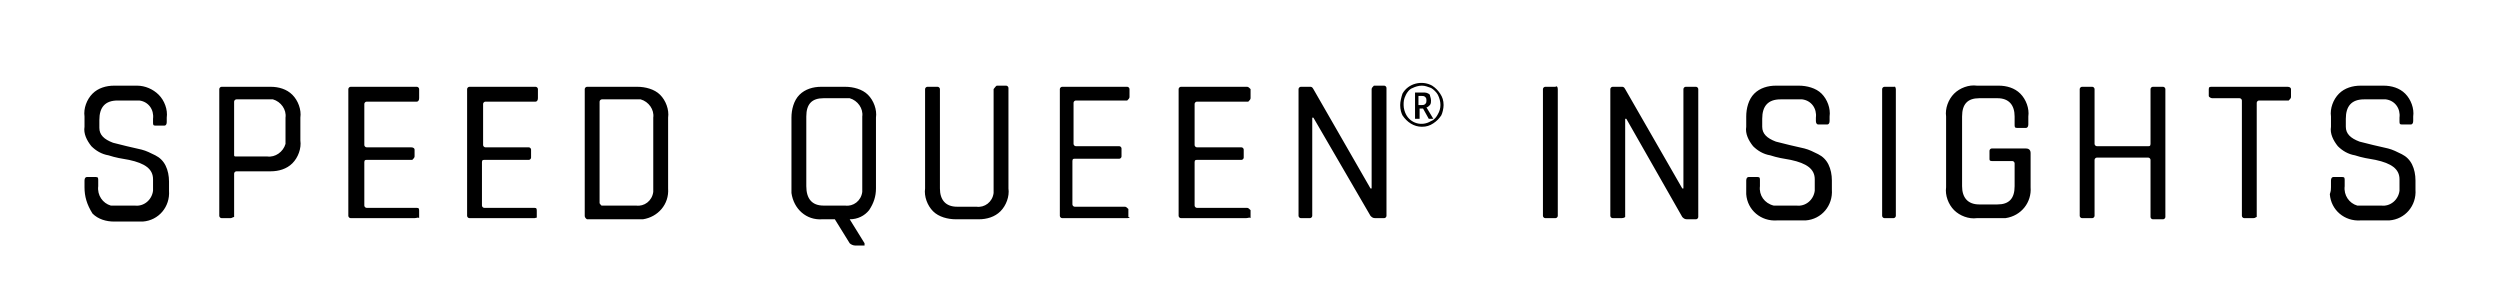
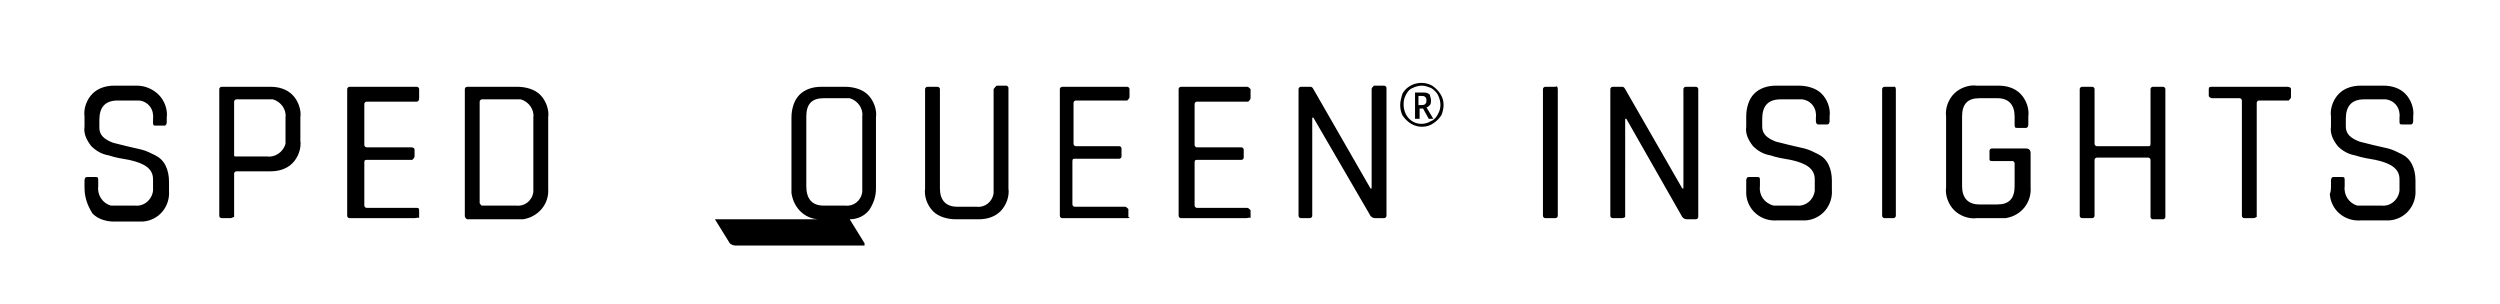
<svg xmlns="http://www.w3.org/2000/svg" viewBox="0 0 218.9 26.6">
  <title>Artboard 1</title>
-   <path d="M7.4 16.4v-.6c0-.2.1-.3.2-.3h.8c.2 0 .2.1.2.3v.5c-.1.8.4 1.5 1.1 1.7h2.1c.8.1 1.5-.5 1.6-1.3v-1c0-.9-.7-1.4-2.1-1.7-.6-.1-1.2-.2-1.8-.4-.6-.1-1.1-.4-1.5-.8-.4-.5-.7-1.1-.6-1.7v-.9c-.1-.7.2-1.5.7-2 .5-.5 1.2-.7 1.9-.7h2c.7 0 1.4.3 1.9.8s.8 1.3.7 2v.4c0 .2-.1.3-.2.3h-.8c-.2 0-.2-.1-.2-.3v-.3c.1-.8-.4-1.5-1.2-1.6h-1.9c-1.1 0-1.6.6-1.6 1.7v.7c0 .6.4 1 1.2 1.3l1.2.3c.4.1.9.2 1.3.3.4.1.8.3 1.2.5.4.2.7.5.9.9.2.4.3.9.3 1.4v.8c.1 1.4-.9 2.6-2.3 2.7H10c-.7 0-1.4-.2-1.9-.7-.5-.8-.7-1.5-.7-2.3zm12.8 2.7h-.8c-.1 0-.2-.1-.2-.2V7.8c0-.1.1-.2.2-.2h4.3c.7 0 1.4.2 1.9.7.5.5.8 1.3.7 2v2c.1.7-.2 1.5-.7 2-.5.5-1.2.7-1.9.7h-3c-.1 0-.2.1-.2.2V19c-.1 0-.2.1-.3.1zm.4-5.4h2.8c.7.1 1.4-.4 1.6-1.1v-2.3c.1-.7-.4-1.4-1.1-1.6h-3.2c-.1 0-.2.1-.2.2v4.7s0 .1.1.1zm15.7 5.4h-5.6c-.1 0-.2-.1-.2-.2V7.8c0-.1.1-.2.2-.2h5.8c.1 0 .2.1.2.2v.8c0 .2-.1.3-.2.3h-4.4c-.1 0-.2.1-.2.2v3.6c0 .1.1.2.2.2H36c.2 0 .3.1.3.2v.6c0 .1-.1.2-.2.3h-4c-.1 0-.2 0-.2.2V18c0 .1.1.2.2.2h4.4c.2 0 .2.1.2.3v.6c-.1-.1-.2 0-.4 0 .1 0 .1 0 0 0zm10.5 0h-5.7c-.1 0-.2-.1-.2-.2V7.8c0-.1.1-.2.2-.2h5.8c.1 0 .2.1.2.2v.8c0 .2-.1.3-.2.3h-4.4c-.1 0-.2.1-.2.2v3.6c0 .1.1.2.2.2h3.8c.1 0 .2.1.2.2v.7c0 .1-.1.2-.2.2h-3.9c-.1 0-.2 0-.2.2V18c0 .1.1.2.2.2h4.4c.2 0 .2.1.2.3v.6c0-.1-.1 0-.2 0zm4.4-.2V7.8c0-.1.1-.2.2-.2h4.4c.7 0 1.5.2 2 .7.5.5.8 1.3.7 2v6.2c.1 1.4-.9 2.5-2.2 2.7h-4.9s-.2-.1-.2-.3zm1.5-.9h3c.7.1 1.4-.4 1.5-1.2v-6.5c.1-.7-.4-1.4-1.1-1.6h-3.4c-.1 0-.2.1-.2.2v8.9c.1.1.1.2.2.2zm22.9 3.5h-.7c-.2 0-.4-.1-.5-.2l-1.3-2.1H72c-1.4.1-2.5-.9-2.7-2.3v-6.6c0-.7.2-1.5.7-2 .5-.5 1.2-.7 1.9-.7H74c.7 0 1.5.2 2 .7.5.5.8 1.3.7 2v6.2c0 .7-.2 1.3-.6 1.9-.4.5-1 .8-1.7.8l1.3 2.1v.2h-.1zM72.1 18H74c.7.1 1.4-.4 1.5-1.2v-6.6c.1-.7-.4-1.4-1.1-1.6h-2.3c-1 0-1.5.5-1.5 1.6v6.1c0 1.1.5 1.7 1.5 1.7zM87.3 7.5h.8c.1 0 .2.1.2.2v8.8c.1.7-.2 1.5-.7 2-.5.5-1.2.7-1.9.7h-2c-.7 0-1.5-.2-2-.7-.5-.5-.8-1.3-.7-2V7.8c0-.1.1-.2.2-.2h.9c.1 0 .2.1.2.2v8.7c0 1 .5 1.6 1.5 1.6h1.7c.7.1 1.4-.4 1.5-1.2V7.8c.1-.1.2-.3.3-.3zm11.4 11.6H93c-.1 0-.2-.1-.2-.2V7.8c0-.1.1-.2.2-.2h5.7c.1 0 .2.1.2.2v.7c0 .1-.1.2-.2.3h-4.5c-.1 0-.2.1-.2.2v3.6c0 .1.1.2.2.2H98c.1 0 .2.1.2.2v.7c0 .1-.1.2-.2.2h-3.9c-.1 0-.2 0-.2.2v3.8c0 .1.1.2.2.2h4.4c.1 0 .2.1.3.2v.7c.2 0 .1.1-.1.1.1 0 .1 0 0 0zm10.4 0h-5.7c-.1 0-.2-.1-.2-.2V7.8c0-.1.1-.2.2-.2h5.8c.1 0 .2.1.3.2v.8c0 .1-.1.2-.2.3h-4.5c-.1 0-.2.1-.2.2v3.6c0 .1.1.2.2.2h3.9c.1 0 .2.1.2.2v.7c0 .1-.1.2-.2.2h-3.9c-.1 0-.2 0-.2.2V18c0 .1.1.2.2.2h4.4c.1 0 .2.1.3.2v.7c-.1-.1-.2 0-.4 0 .1 0 0 0 0 0zm5.6 0h-.8c-.1 0-.2-.1-.2-.2V7.8c0-.1.1-.2.2-.2h.8c.1 0 .2 0 .3.2l5 8.7h.1V7.8c0-.1.1-.2.2-.3h.9c.1 0 .2.1.2.2v11.2c0 .1-.1.2-.2.2h-.8c-.2 0-.3-.1-.4-.2l-5-8.6h-.1v8.6c0 .1-.1.2-.2.2zm7.9-9.9c0-.3.1-.7.2-1 .5-.9 1.7-1.2 2.6-.7.3.2.5.4.7.7.2.3.3.6.3 1 0 .3-.1.7-.2.9-.2.3-.4.5-.7.7-.3.2-.6.3-1 .3-.7 0-1.3-.4-1.7-1-.1-.2-.2-.5-.2-.9zm.3 0c0 .3.1.6.2.8.4.8 1.4 1.1 2.2.6.3-.1.5-.4.6-.6.3-.5.3-1.1 0-1.7-.1-.2-.4-.5-.6-.6-.3-.1-.5-.2-.8-.2-.3 0-.6.1-.8.2-.3.1-.5.4-.6.6-.2.4-.2.6-.2.9zm2.4-.4c0 .1 0 .3-.1.4-.1.1-.2.2-.3.2l.6 1h-.4l-.5-.9h-.3v.9h-.4V8.1h.7c.2 0 .4 0 .6.2 0 .1.1.3.1.5zm-1.1.4h.3c.1 0 .2 0 .3-.1.1-.1.1-.2.1-.3 0-.1 0-.2-.1-.3-.1-.1-.2-.1-.3-.1h-.3v.8zm12.2-1.4v11.1c0 .1-.1.2-.2.2h-.9c-.1 0-.2-.1-.2-.2V7.8c0-.1.1-.2.2-.2h.9c.1-.1.2 0 .2.2 0-.1 0 0 0 0zm5.6 11.3h-.8c-.1 0-.2-.1-.2-.2V7.8c0-.1.1-.2.2-.2h.8c.1 0 .2 0 .3.2l5 8.7h.1V7.8c0-.1.1-.2.2-.2h.9c.1 0 .2.1.2.2V19c0 .1-.1.2-.2.2h-.8c-.2 0-.3-.1-.4-.2l-4.9-8.6h-.1V19s-.1.1-.3.1c.1 0 0 0 0 0zm10.9-2.7v-.6c0-.2.1-.3.2-.3h.8c.2 0 .2.1.2.3v.5c-.1.8.4 1.5 1.2 1.7h2c.8.1 1.5-.5 1.6-1.3v-1c0-.9-.7-1.4-2.1-1.7-.6-.1-1.2-.2-1.8-.4-.6-.1-1.1-.4-1.5-.8-.4-.5-.7-1.1-.6-1.7v-.9c0-.7.2-1.5.7-2 .5-.5 1.2-.7 1.9-.7h2c.7 0 1.5.2 2 .7.5.5.8 1.3.7 2v.4c0 .2-.1.3-.2.3h-.8c-.1 0-.2-.1-.2-.3v-.3c.1-.8-.4-1.5-1.2-1.6h-1.9c-1.1 0-1.6.6-1.6 1.7v.7c0 .6.4 1 1.2 1.3l1.2.3c.4.1.9.2 1.3.3.4.1.8.3 1.2.5.4.2.7.5.9.9.2.4.3.9.3 1.4v.8c.1 1.4-.9 2.6-2.3 2.7h-2.5c-1.4.1-2.6-.9-2.7-2.3v-.6zM166 7.8v11.1c0 .1-.1.2-.2.2h-.8c-.1 0-.2-.1-.2-.2V7.8c0-.1.1-.2.2-.2h.9c0-.1.1.1.1.2zm9 11.3h-1.9c-.7.1-1.5-.2-2-.7-.5-.5-.8-1.3-.7-2v-6.2c-.1-.7.2-1.5.7-2 .5-.5 1.3-.8 2-.7h1.9c.7 0 1.4.2 1.9.7.5.5.8 1.3.7 2v.7c0 .2-.1.3-.2.3h-.8c-.2 0-.2-.1-.2-.3v-.7c0-1-.5-1.6-1.5-1.6h-1.6c-1 0-1.5.5-1.5 1.6v6.1c0 1 .5 1.6 1.5 1.6h1.6c1 0 1.5-.5 1.5-1.6v-2c0-.1-.1-.2-.2-.2h-1.8c-.2 0-.2-.1-.2-.2v-.7c0-.1.1-.2.2-.2h3c.2 0 .4.1.4.4v3c.1 1.3-.8 2.5-2.2 2.7h-.6zm8.1 0h-.8c-.1 0-.2-.1-.2-.2V7.8c0-.1.1-.2.2-.2h.9c.1 0 .2.1.2.2v4.8c0 .1.1.2.2.2h4.5c.1 0 .2 0 .2-.2V7.8c0-.1.1-.2.2-.2h.9c.1 0 .2.1.2.2V19c0 .1-.1.2-.2.2h-.9c-.1 0-.2-.1-.2-.2v-5c0-.1-.1-.2-.2-.2h-4.5c-.1 0-.2.1-.2.2v4.9c0 .1-.1.2-.2.2h-.1zm14.2 0h-.8c-.1 0-.2-.1-.2-.2V8.8c0-.1-.1-.2-.2-.2h-2.4c-.1 0-.3-.1-.3-.2v-.6c0-.2.1-.2.3-.2h6.6c.2 0 .3.1.3.2v.7c0 .1-.1.2-.2.3h-2.6c-.1 0-.2.1-.2.2v10c-.1 0-.1.1-.3.1zm6.8-2.7v-.6c0-.2.1-.3.2-.3h.8c.2 0 .2.1.2.3v.5c-.1.8.4 1.5 1.1 1.7h2.1c.8.1 1.5-.5 1.6-1.3v-1c0-.9-.7-1.4-2.1-1.7-.6-.1-1.2-.2-1.8-.4-.6-.1-1.1-.4-1.5-.8-.4-.5-.7-1.1-.6-1.7v-.9c-.1-.7.2-1.5.7-2 .5-.5 1.2-.7 1.9-.7h2c.7 0 1.4.2 1.9.7.5.5.8 1.3.7 2v.4c0 .2-.1.3-.2.3h-.8c-.2 0-.2-.1-.2-.3v-.3c.1-.8-.4-1.5-1.2-1.6H207c-1.1 0-1.6.6-1.6 1.7v.7c0 .6.4 1 1.2 1.3l1.2.3c.4.1.9.2 1.3.3.4.1.8.3 1.2.5.4.2.7.5.9.9.2.4.3.9.3 1.4v.8c.1 1.4-.9 2.6-2.3 2.7h-2.5c-1.4.1-2.6-.9-2.7-2.3.1-.3.1-.4.1-.6z" />
+   <path d="M7.4 16.4v-.6c0-.2.1-.3.2-.3h.8c.2 0 .2.1.2.3v.5c-.1.8.4 1.5 1.1 1.7h2.1c.8.1 1.5-.5 1.6-1.3v-1c0-.9-.7-1.4-2.1-1.7-.6-.1-1.2-.2-1.8-.4-.6-.1-1.1-.4-1.5-.8-.4-.5-.7-1.1-.6-1.7v-.9c-.1-.7.2-1.5.7-2 .5-.5 1.2-.7 1.9-.7h2c.7 0 1.4.3 1.9.8s.8 1.3.7 2v.4c0 .2-.1.3-.2.3h-.8c-.2 0-.2-.1-.2-.3v-.3c.1-.8-.4-1.5-1.2-1.6h-1.9c-1.1 0-1.6.6-1.6 1.7v.7c0 .6.4 1 1.2 1.3l1.2.3c.4.1.9.2 1.3.3.4.1.8.3 1.2.5.4.2.7.5.9.9.2.4.3.9.3 1.4v.8c.1 1.4-.9 2.6-2.3 2.7H10c-.7 0-1.4-.2-1.9-.7-.5-.8-.7-1.5-.7-2.3zm12.8 2.7h-.8c-.1 0-.2-.1-.2-.2V7.8c0-.1.1-.2.2-.2h4.3c.7 0 1.4.2 1.9.7.5.5.8 1.3.7 2v2c.1.7-.2 1.5-.7 2-.5.5-1.2.7-1.9.7h-3c-.1 0-.2.1-.2.2V19c-.1 0-.2.1-.3.1zm.4-5.4h2.8c.7.1 1.4-.4 1.6-1.1v-2.3c.1-.7-.4-1.4-1.1-1.6h-3.2c-.1 0-.2.1-.2.2v4.7s0 .1.1.1zm15.7 5.4h-5.6c-.1 0-.2-.1-.2-.2V7.8c0-.1.1-.2.2-.2h5.8c.1 0 .2.1.2.2v.8c0 .2-.1.3-.2.3h-4.4c-.1 0-.2.1-.2.2v3.6c0 .1.1.2.2.2H36c.2 0 .3.1.3.2v.6c0 .1-.1.2-.2.3h-4c-.1 0-.2 0-.2.2V18c0 .1.1.2.2.2h4.4c.2 0 .2.1.2.3v.6c-.1-.1-.2 0-.4 0 .1 0 .1 0 0 0zh-5.7c-.1 0-.2-.1-.2-.2V7.8c0-.1.1-.2.2-.2h5.8c.1 0 .2.1.2.2v.8c0 .2-.1.3-.2.3h-4.4c-.1 0-.2.1-.2.2v3.6c0 .1.1.2.2.2h3.8c.1 0 .2.1.2.2v.7c0 .1-.1.2-.2.2h-3.9c-.1 0-.2 0-.2.2V18c0 .1.1.2.2.2h4.4c.2 0 .2.1.2.3v.6c0-.1-.1 0-.2 0zm4.4-.2V7.8c0-.1.1-.2.2-.2h4.4c.7 0 1.5.2 2 .7.5.5.8 1.3.7 2v6.2c.1 1.4-.9 2.5-2.2 2.7h-4.9s-.2-.1-.2-.3zm1.5-.9h3c.7.1 1.4-.4 1.5-1.2v-6.5c.1-.7-.4-1.4-1.1-1.6h-3.4c-.1 0-.2.1-.2.2v8.9c.1.1.1.2.2.2zm22.9 3.5h-.7c-.2 0-.4-.1-.5-.2l-1.3-2.1H72c-1.4.1-2.5-.9-2.7-2.3v-6.6c0-.7.2-1.5.7-2 .5-.5 1.2-.7 1.9-.7H74c.7 0 1.5.2 2 .7.5.5.8 1.3.7 2v6.2c0 .7-.2 1.3-.6 1.9-.4.5-1 .8-1.7.8l1.3 2.1v.2h-.1zM72.1 18H74c.7.1 1.4-.4 1.5-1.2v-6.6c.1-.7-.4-1.4-1.1-1.6h-2.3c-1 0-1.5.5-1.5 1.6v6.1c0 1.1.5 1.7 1.5 1.7zM87.3 7.5h.8c.1 0 .2.1.2.2v8.8c.1.7-.2 1.5-.7 2-.5.5-1.2.7-1.9.7h-2c-.7 0-1.5-.2-2-.7-.5-.5-.8-1.3-.7-2V7.8c0-.1.1-.2.2-.2h.9c.1 0 .2.1.2.2v8.7c0 1 .5 1.6 1.5 1.6h1.7c.7.1 1.4-.4 1.5-1.2V7.8c.1-.1.2-.3.3-.3zm11.4 11.6H93c-.1 0-.2-.1-.2-.2V7.8c0-.1.1-.2.2-.2h5.7c.1 0 .2.1.2.2v.7c0 .1-.1.2-.2.3h-4.5c-.1 0-.2.1-.2.2v3.6c0 .1.1.2.2.2H98c.1 0 .2.1.2.2v.7c0 .1-.1.2-.2.2h-3.9c-.1 0-.2 0-.2.2v3.8c0 .1.1.2.2.2h4.4c.1 0 .2.1.3.2v.7c.2 0 .1.1-.1.1.1 0 .1 0 0 0zm10.4 0h-5.7c-.1 0-.2-.1-.2-.2V7.8c0-.1.1-.2.2-.2h5.8c.1 0 .2.1.3.2v.8c0 .1-.1.2-.2.3h-4.5c-.1 0-.2.1-.2.2v3.6c0 .1.1.2.2.2h3.9c.1 0 .2.1.2.2v.7c0 .1-.1.2-.2.2h-3.9c-.1 0-.2 0-.2.2V18c0 .1.1.2.2.2h4.4c.1 0 .2.1.3.2v.7c-.1-.1-.2 0-.4 0 .1 0 0 0 0 0zm5.6 0h-.8c-.1 0-.2-.1-.2-.2V7.8c0-.1.1-.2.2-.2h.8c.1 0 .2 0 .3.2l5 8.7h.1V7.8c0-.1.1-.2.2-.3h.9c.1 0 .2.1.2.2v11.2c0 .1-.1.2-.2.2h-.8c-.2 0-.3-.1-.4-.2l-5-8.6h-.1v8.6c0 .1-.1.2-.2.2zm7.9-9.9c0-.3.1-.7.2-1 .5-.9 1.7-1.2 2.6-.7.3.2.5.4.7.7.2.3.3.6.3 1 0 .3-.1.7-.2.9-.2.3-.4.5-.7.7-.3.2-.6.3-1 .3-.7 0-1.3-.4-1.7-1-.1-.2-.2-.5-.2-.9zm.3 0c0 .3.1.6.2.8.4.8 1.4 1.1 2.2.6.3-.1.5-.4.6-.6.3-.5.3-1.1 0-1.7-.1-.2-.4-.5-.6-.6-.3-.1-.5-.2-.8-.2-.3 0-.6.1-.8.2-.3.1-.5.4-.6.6-.2.4-.2.6-.2.9zm2.4-.4c0 .1 0 .3-.1.4-.1.1-.2.2-.3.2l.6 1h-.4l-.5-.9h-.3v.9h-.4V8.1h.7c.2 0 .4 0 .6.2 0 .1.1.3.1.5zm-1.1.4h.3c.1 0 .2 0 .3-.1.1-.1.1-.2.1-.3 0-.1 0-.2-.1-.3-.1-.1-.2-.1-.3-.1h-.3v.8zm12.2-1.4v11.1c0 .1-.1.2-.2.2h-.9c-.1 0-.2-.1-.2-.2V7.8c0-.1.1-.2.2-.2h.9c.1-.1.2 0 .2.2 0-.1 0 0 0 0zm5.6 11.3h-.8c-.1 0-.2-.1-.2-.2V7.8c0-.1.1-.2.2-.2h.8c.1 0 .2 0 .3.2l5 8.7h.1V7.8c0-.1.1-.2.2-.2h.9c.1 0 .2.1.2.2V19c0 .1-.1.2-.2.2h-.8c-.2 0-.3-.1-.4-.2l-4.9-8.6h-.1V19s-.1.1-.3.1c.1 0 0 0 0 0zm10.9-2.7v-.6c0-.2.1-.3.2-.3h.8c.2 0 .2.1.2.3v.5c-.1.8.4 1.5 1.2 1.7h2c.8.1 1.5-.5 1.6-1.3v-1c0-.9-.7-1.4-2.1-1.7-.6-.1-1.2-.2-1.8-.4-.6-.1-1.1-.4-1.5-.8-.4-.5-.7-1.1-.6-1.7v-.9c0-.7.2-1.5.7-2 .5-.5 1.2-.7 1.9-.7h2c.7 0 1.5.2 2 .7.5.5.8 1.3.7 2v.4c0 .2-.1.3-.2.3h-.8c-.1 0-.2-.1-.2-.3v-.3c.1-.8-.4-1.5-1.2-1.6h-1.9c-1.1 0-1.6.6-1.6 1.7v.7c0 .6.4 1 1.2 1.3l1.2.3c.4.1.9.2 1.3.3.4.1.8.3 1.2.5.4.2.7.5.9.9.2.4.3.9.3 1.4v.8c.1 1.4-.9 2.6-2.3 2.7h-2.5c-1.4.1-2.6-.9-2.7-2.3v-.6zM166 7.8v11.1c0 .1-.1.2-.2.2h-.8c-.1 0-.2-.1-.2-.2V7.8c0-.1.1-.2.2-.2h.9c0-.1.1.1.1.2zm9 11.3h-1.9c-.7.1-1.5-.2-2-.7-.5-.5-.8-1.3-.7-2v-6.2c-.1-.7.2-1.5.7-2 .5-.5 1.3-.8 2-.7h1.9c.7 0 1.4.2 1.9.7.5.5.8 1.3.7 2v.7c0 .2-.1.3-.2.3h-.8c-.2 0-.2-.1-.2-.3v-.7c0-1-.5-1.6-1.5-1.6h-1.6c-1 0-1.5.5-1.5 1.6v6.1c0 1 .5 1.6 1.5 1.6h1.6c1 0 1.5-.5 1.5-1.6v-2c0-.1-.1-.2-.2-.2h-1.8c-.2 0-.2-.1-.2-.2v-.7c0-.1.1-.2.2-.2h3c.2 0 .4.1.4.4v3c.1 1.3-.8 2.5-2.2 2.7h-.6zm8.1 0h-.8c-.1 0-.2-.1-.2-.2V7.8c0-.1.1-.2.2-.2h.9c.1 0 .2.1.2.2v4.8c0 .1.1.2.2.2h4.5c.1 0 .2 0 .2-.2V7.8c0-.1.1-.2.2-.2h.9c.1 0 .2.1.2.2V19c0 .1-.1.2-.2.2h-.9c-.1 0-.2-.1-.2-.2v-5c0-.1-.1-.2-.2-.2h-4.5c-.1 0-.2.1-.2.2v4.9c0 .1-.1.2-.2.2h-.1zm14.2 0h-.8c-.1 0-.2-.1-.2-.2V8.8c0-.1-.1-.2-.2-.2h-2.4c-.1 0-.3-.1-.3-.2v-.6c0-.2.1-.2.3-.2h6.6c.2 0 .3.1.3.2v.7c0 .1-.1.2-.2.3h-2.6c-.1 0-.2.1-.2.2v10c-.1 0-.1.1-.3.1zm6.8-2.7v-.6c0-.2.1-.3.2-.3h.8c.2 0 .2.1.2.3v.5c-.1.8.4 1.5 1.1 1.7h2.1c.8.1 1.5-.5 1.6-1.3v-1c0-.9-.7-1.4-2.1-1.7-.6-.1-1.2-.2-1.8-.4-.6-.1-1.1-.4-1.5-.8-.4-.5-.7-1.1-.6-1.7v-.9c-.1-.7.2-1.5.7-2 .5-.5 1.2-.7 1.9-.7h2c.7 0 1.4.2 1.9.7.5.5.8 1.3.7 2v.4c0 .2-.1.3-.2.3h-.8c-.2 0-.2-.1-.2-.3v-.3c.1-.8-.4-1.5-1.2-1.6H207c-1.1 0-1.6.6-1.6 1.7v.7c0 .6.4 1 1.2 1.3l1.2.3c.4.1.9.2 1.3.3.4.1.8.3 1.2.5.4.2.7.5.9.9.2.4.3.9.3 1.4v.8c.1 1.4-.9 2.6-2.3 2.7h-2.5c-1.4.1-2.6-.9-2.7-2.3.1-.3.1-.4.1-.6z" />
</svg>